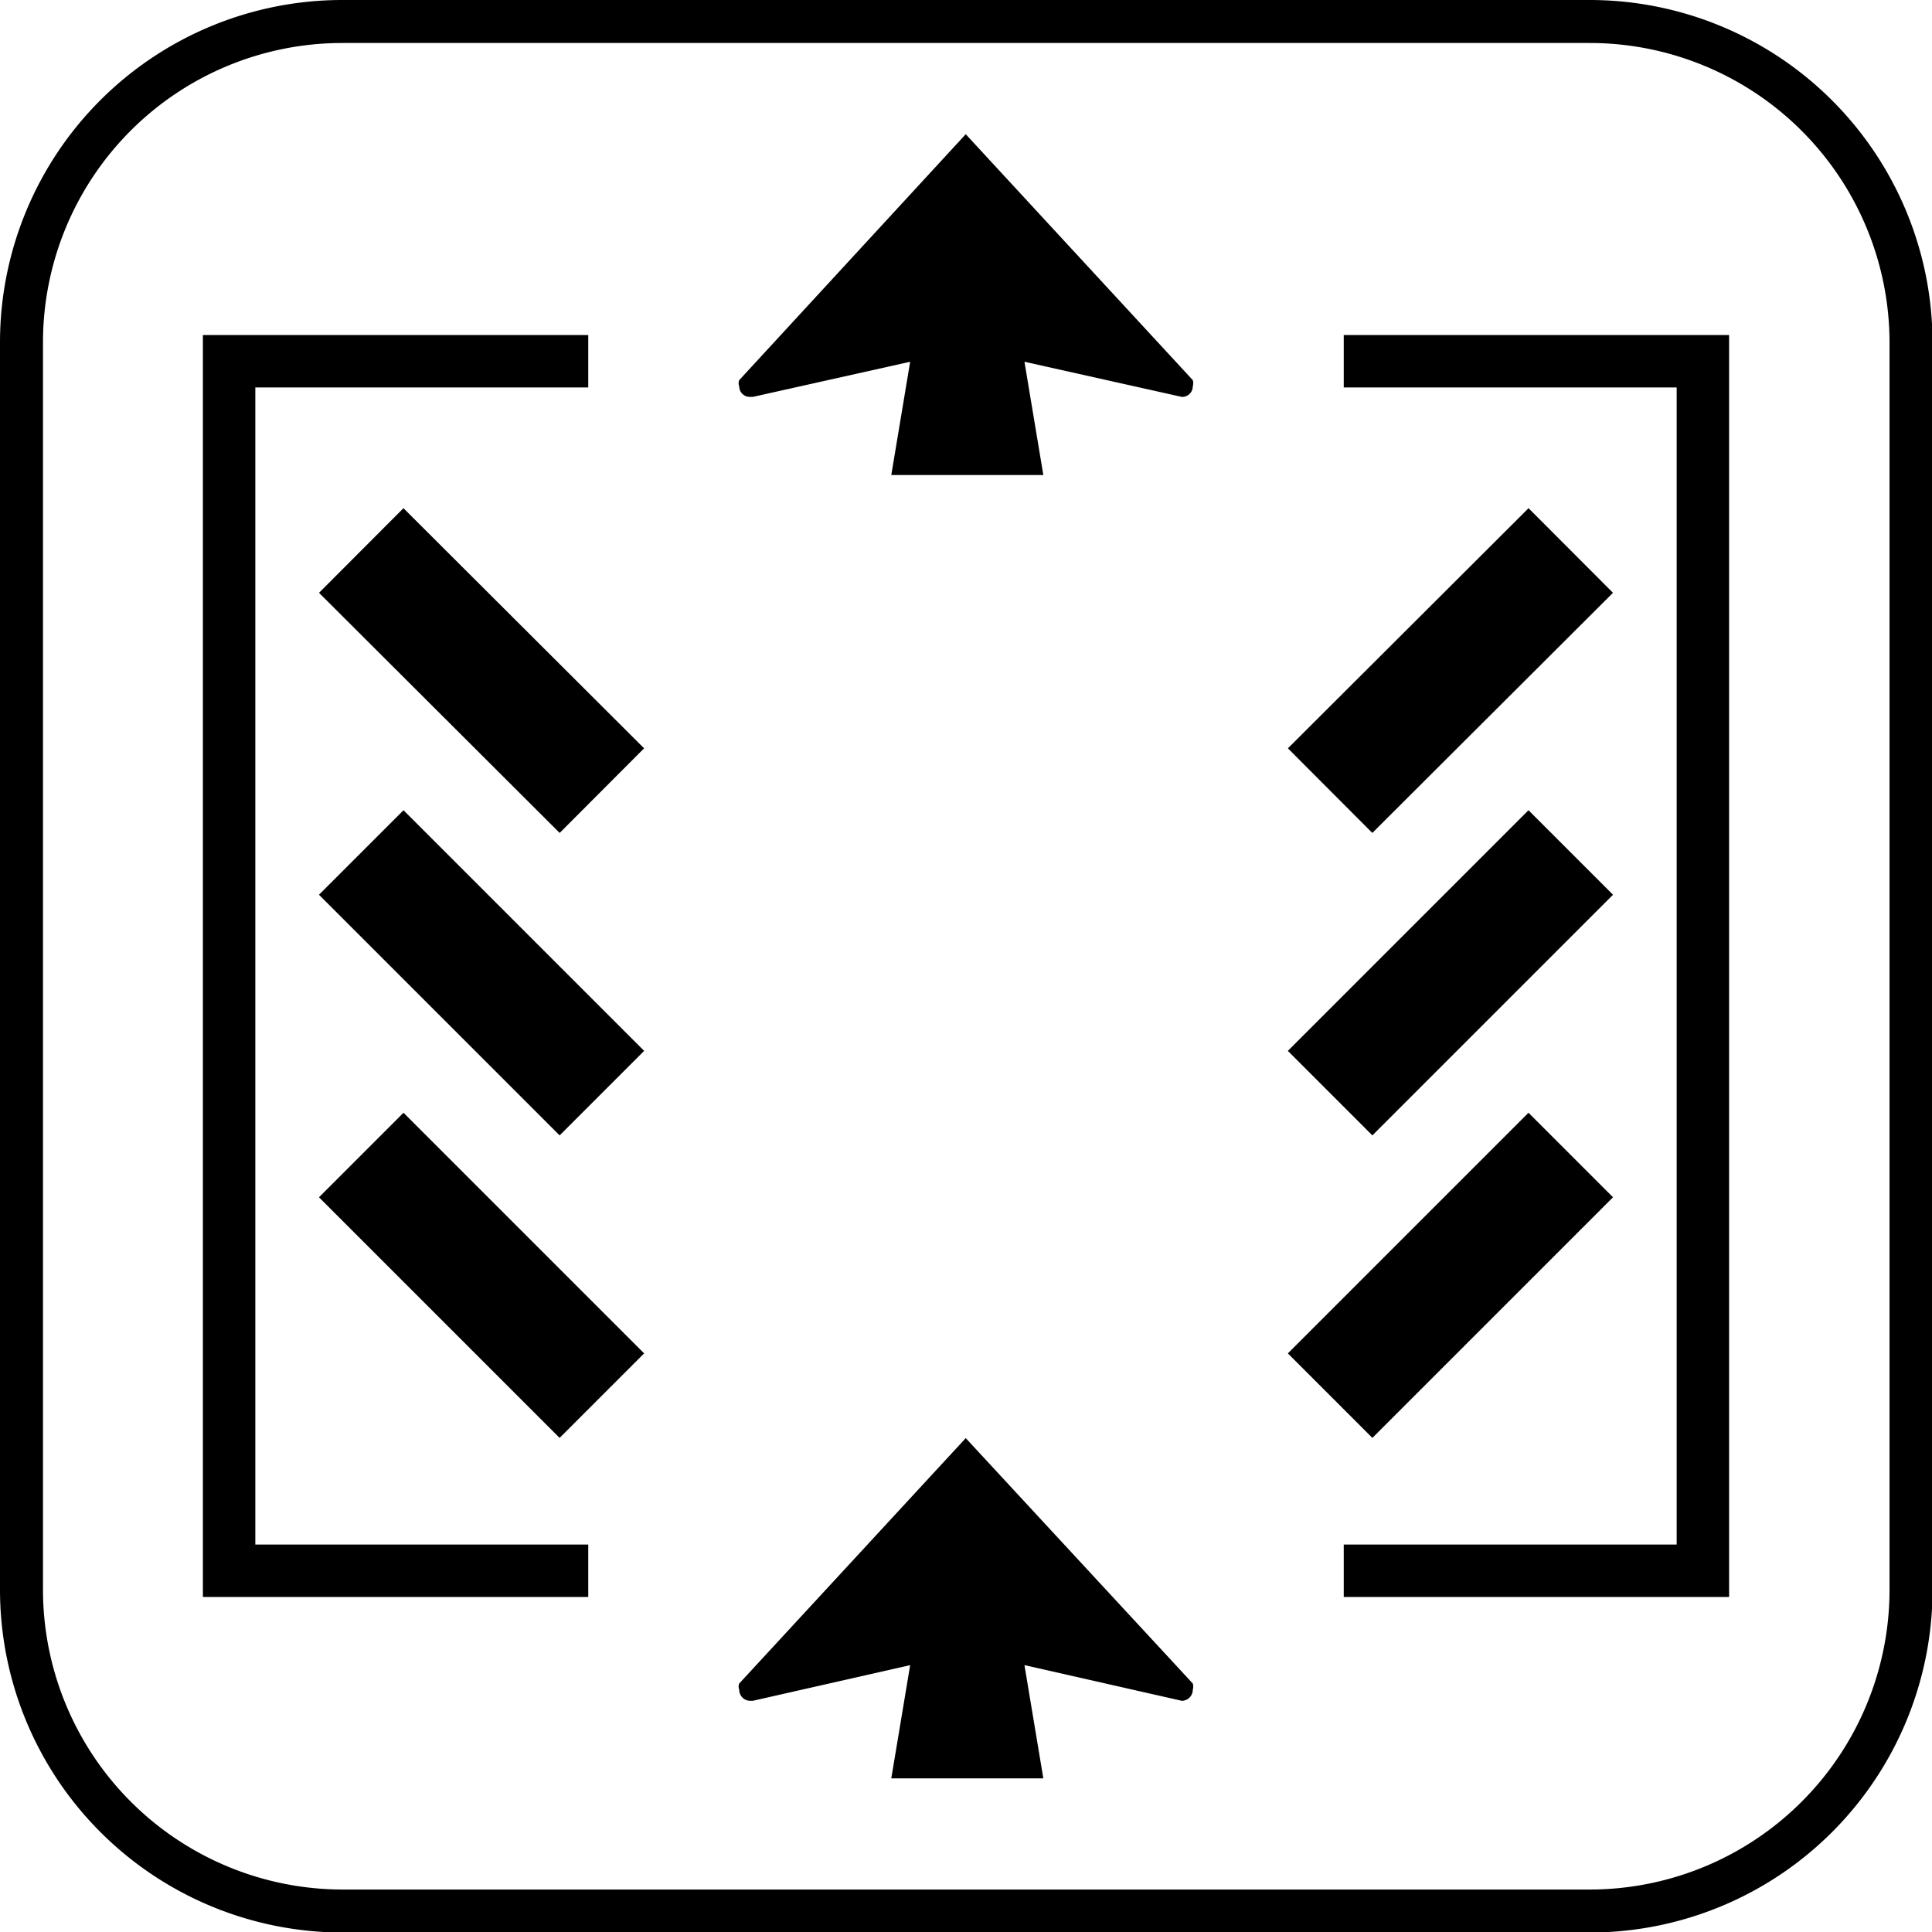
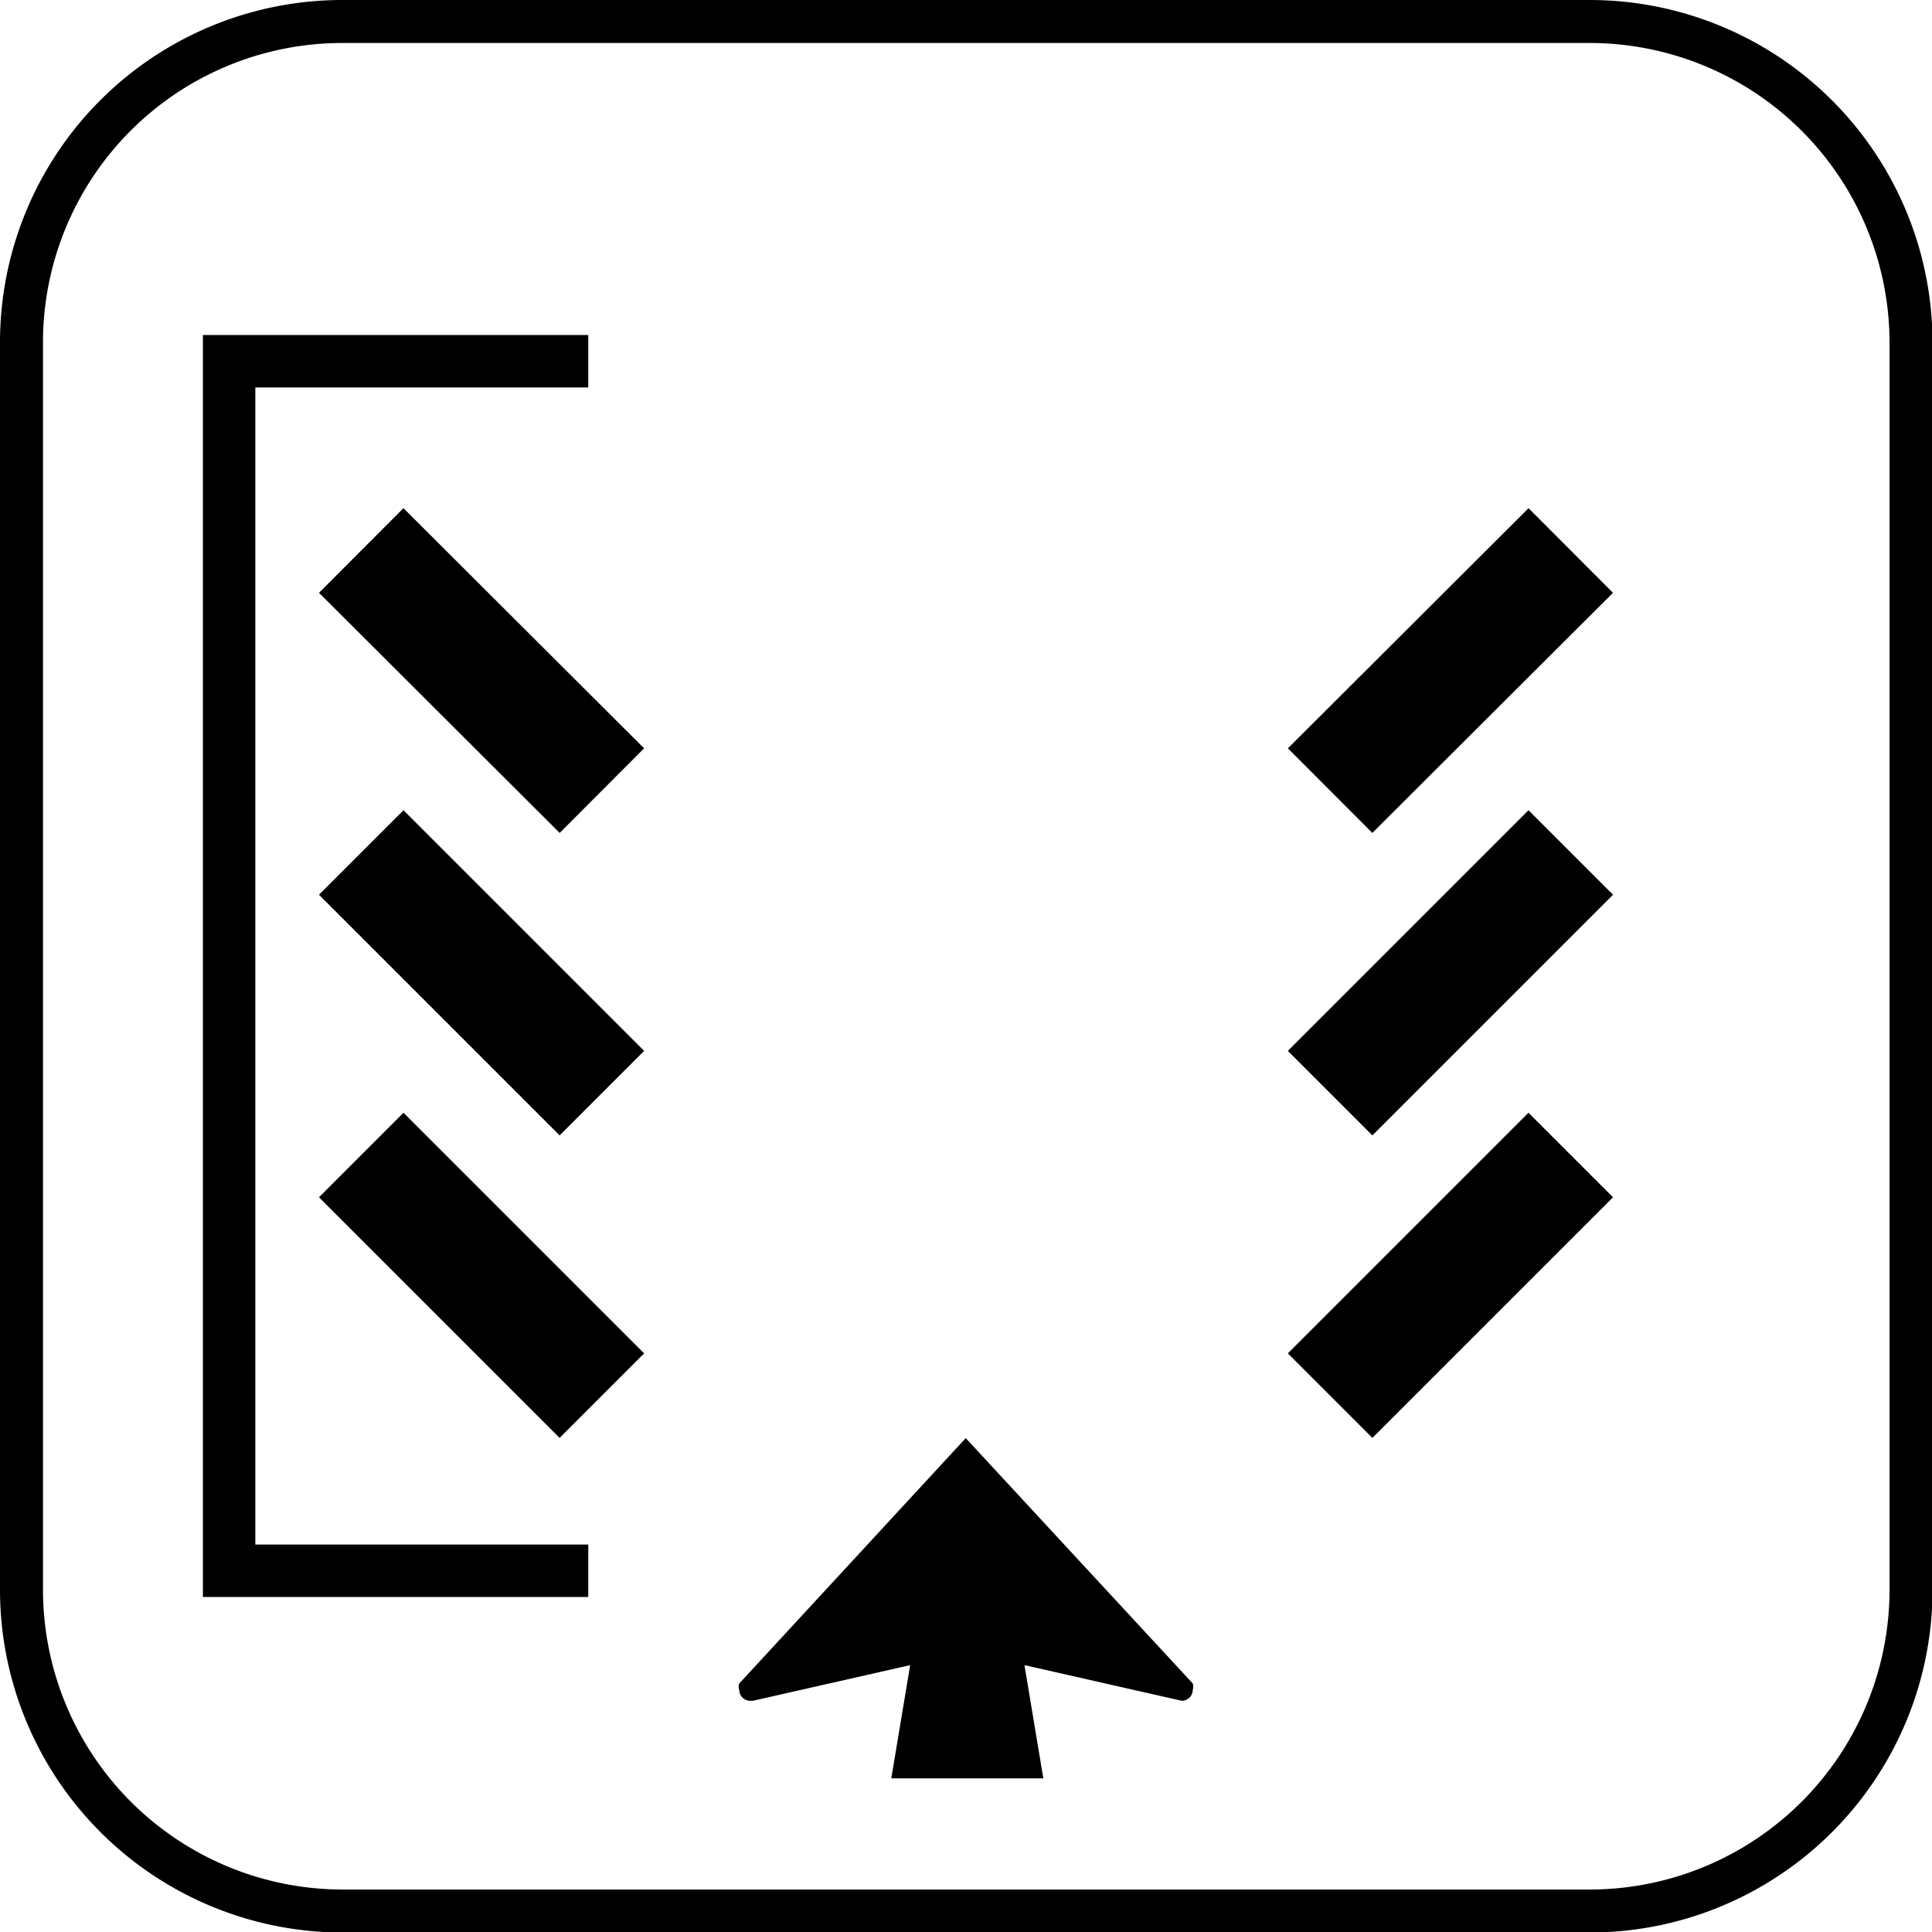
<svg xmlns="http://www.w3.org/2000/svg" viewBox="0 0 36.85 36.85">
  <defs>
    <style>.cls-1,.cls-3,.cls-5,.cls-6{fill:none;}.cls-2{clip-path:url(#clip-path);}.cls-3,.cls-5,.cls-6{stroke:#000;stroke-miterlimit:3.86;}.cls-3{stroke-width:0.82px;}.cls-4{fill-rule:evenodd;}.cls-5{stroke-width:1px;}.cls-6{stroke-width:2.28px;}</style>
    <clipPath id="clip-path" transform="translate(0 0)">
      <rect class="cls-1" width="36.85" height="36.85" />
    </clipPath>
  </defs>
  <g id="Layer_2" data-name="Layer 2">
    <g id="Layer_1-2" data-name="Layer 1">
      <g class="cls-2">
        <path class="cls-3" d="M6.53.41H30.32a6.13,6.13,0,0,1,6.13,6.13V30.32a6.13,6.13,0,0,1-6.13,6.13H6.53A6.13,6.13,0,0,1,.41,30.32V6.53A6.12,6.12,0,0,1,6.53.41Z" />
      </g>
      <path class="cls-4" d="M17,33.92l.36-2.16-3,.68h-.06a.21.21,0,0,1-.2-.21.16.16,0,0,1,0-.12l4.32-4.68,4.33,4.68a.21.21,0,0,1,0,.12.21.21,0,0,1-.21.21h0l-3-.68.36,2.16" transform="translate(0 0)" />
-       <path class="cls-4" d="M17,9.06l.36-2.16-3,.67h-.06a.2.2,0,0,1-.2-.2.16.16,0,0,1,0-.12l4.32-4.69,4.33,4.69a.21.21,0,0,1,0,.12.2.2,0,0,1-.21.2h0l-3-.67.36,2.16" transform="translate(0 0)" />
      <polyline class="cls-5" points="11.22 29.96 4.37 29.96 4.37 6.89 11.22 6.89" />
-       <polyline class="cls-5" points="25.63 29.96 32.48 29.96 32.48 6.89 25.63 6.89" />
      <line class="cls-6" x1="11.48" y1="15.08" x2="6.89" y2="10.5" />
      <line class="cls-6" x1="11.48" y1="20.85" x2="6.89" y2="16.26" />
      <line class="cls-6" x1="11.48" y1="26.62" x2="6.89" y2="22.03" />
      <line class="cls-6" x1="25.37" y1="15.08" x2="29.96" y2="10.5" />
      <line class="cls-6" x1="25.37" y1="20.85" x2="29.96" y2="16.26" />
      <line class="cls-6" x1="25.37" y1="26.62" x2="29.96" y2="22.03" />
    </g>
  </g>
</svg>